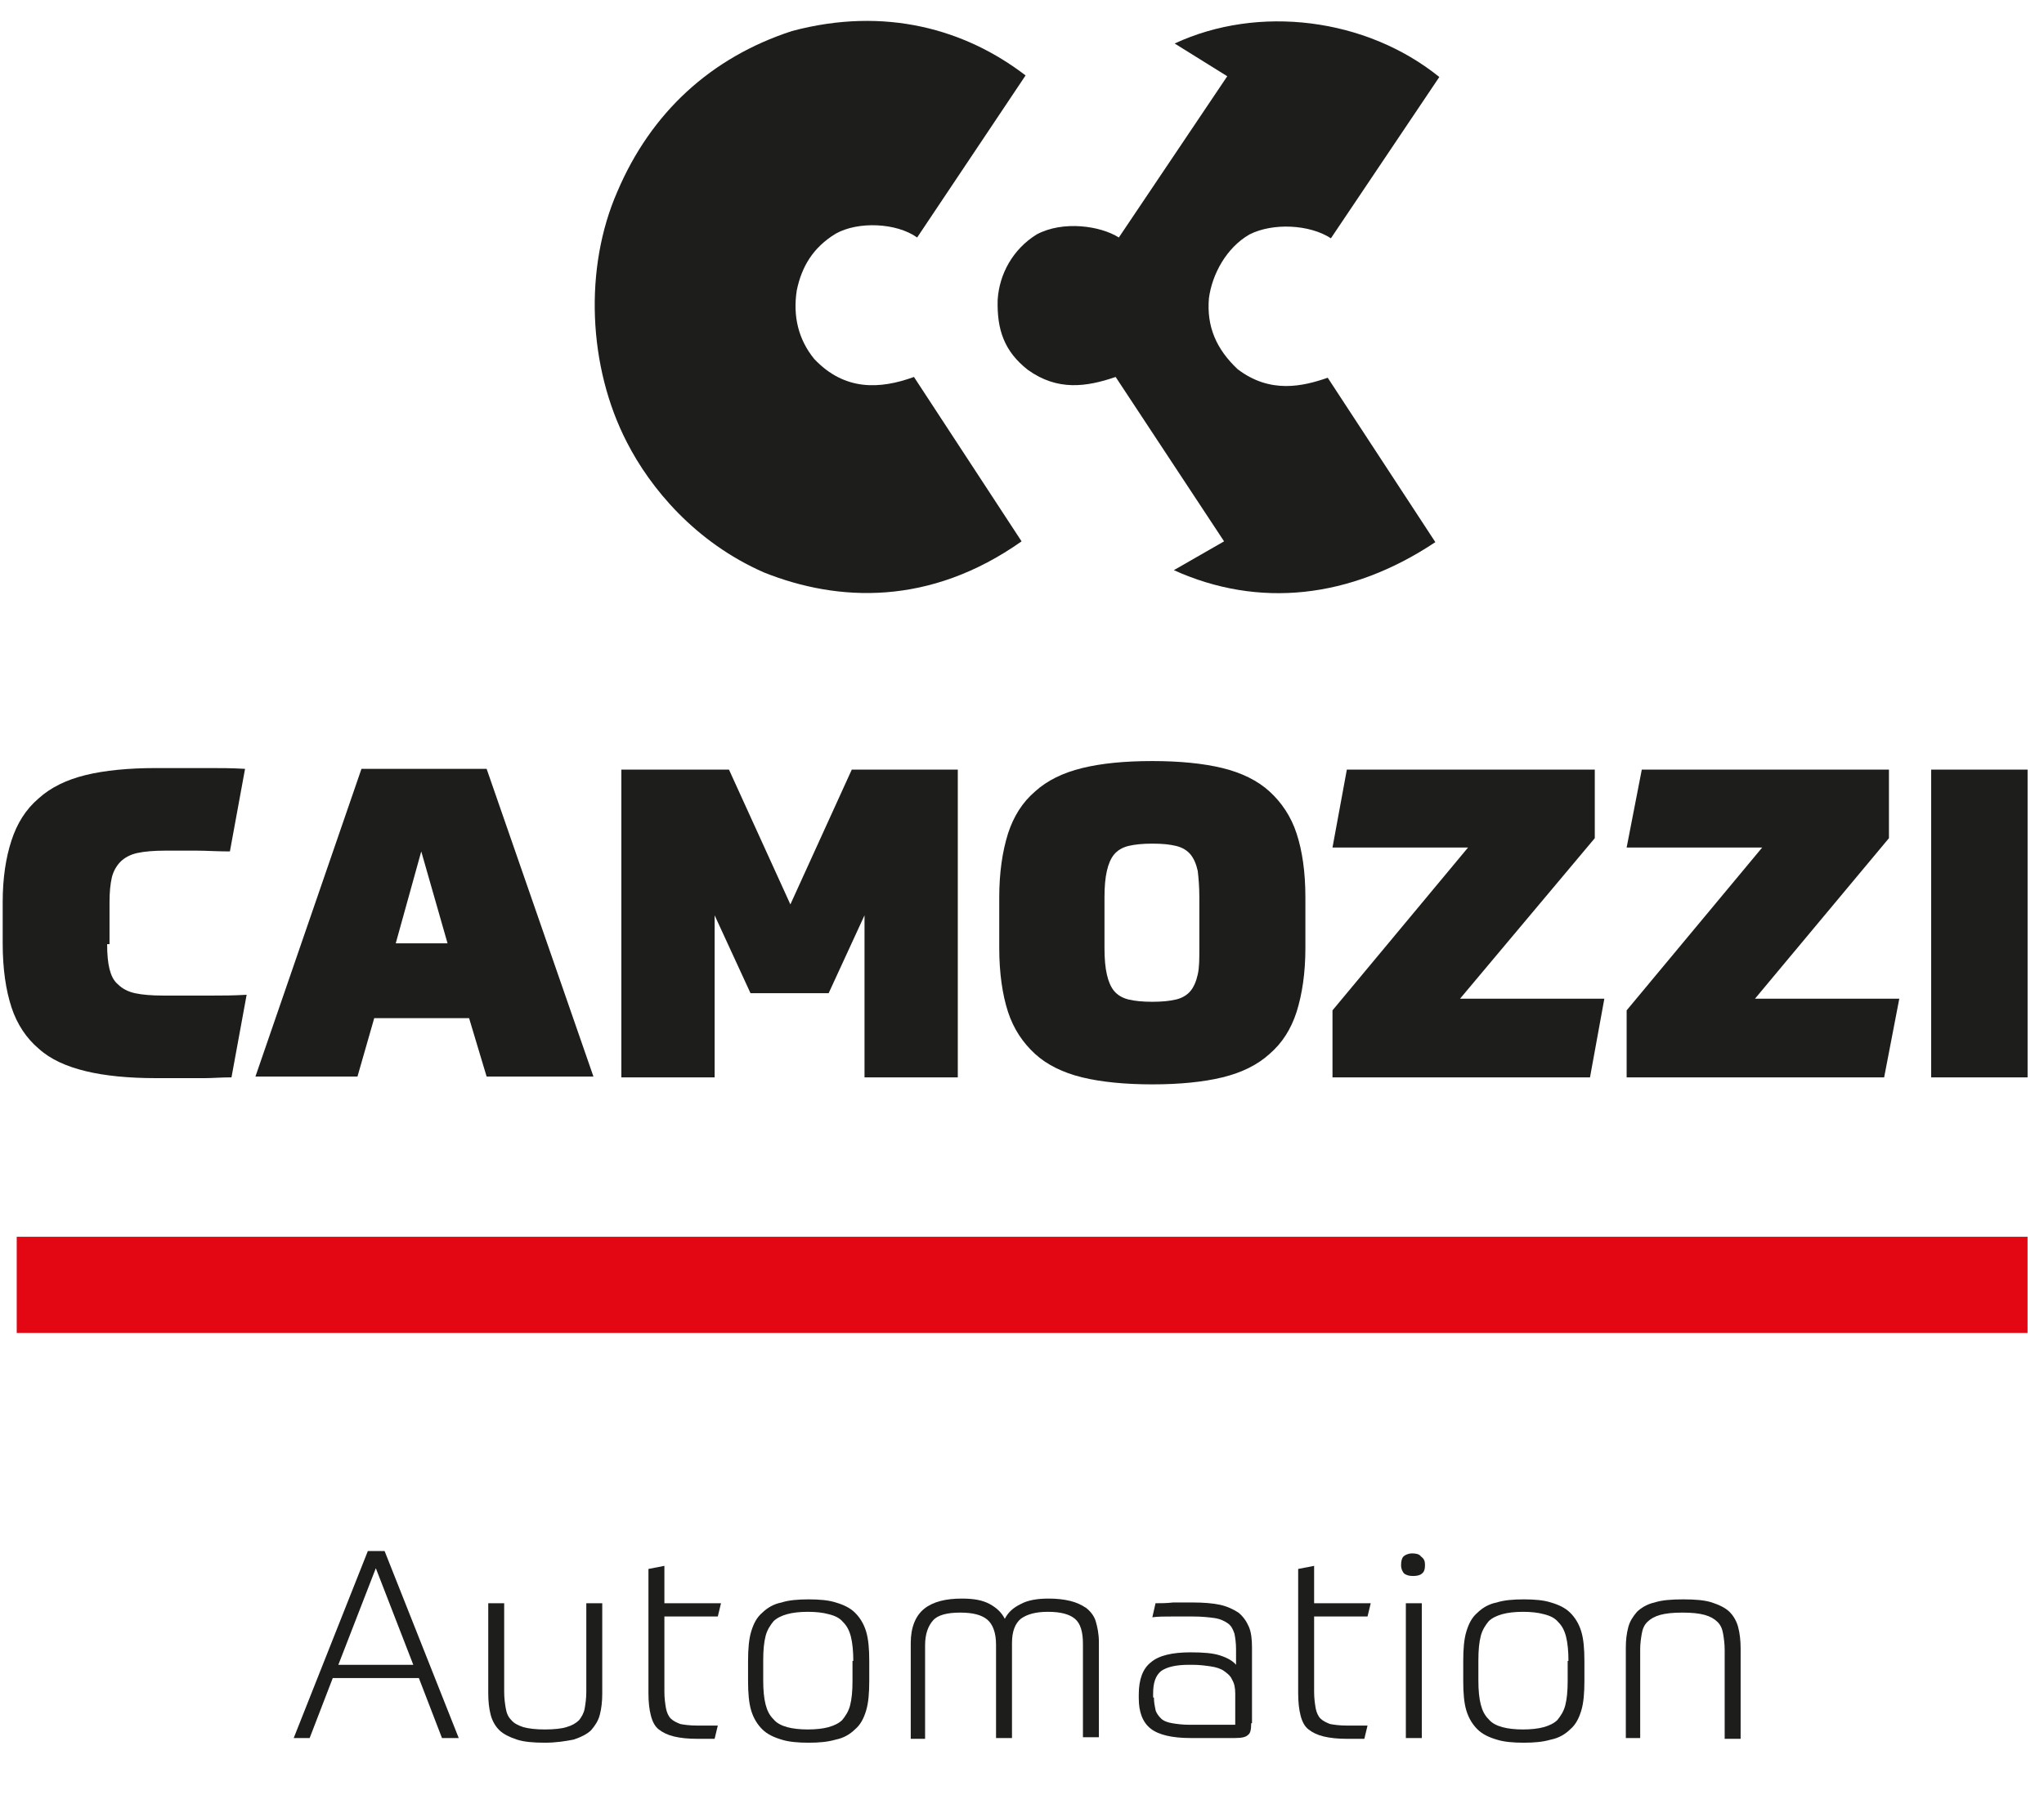
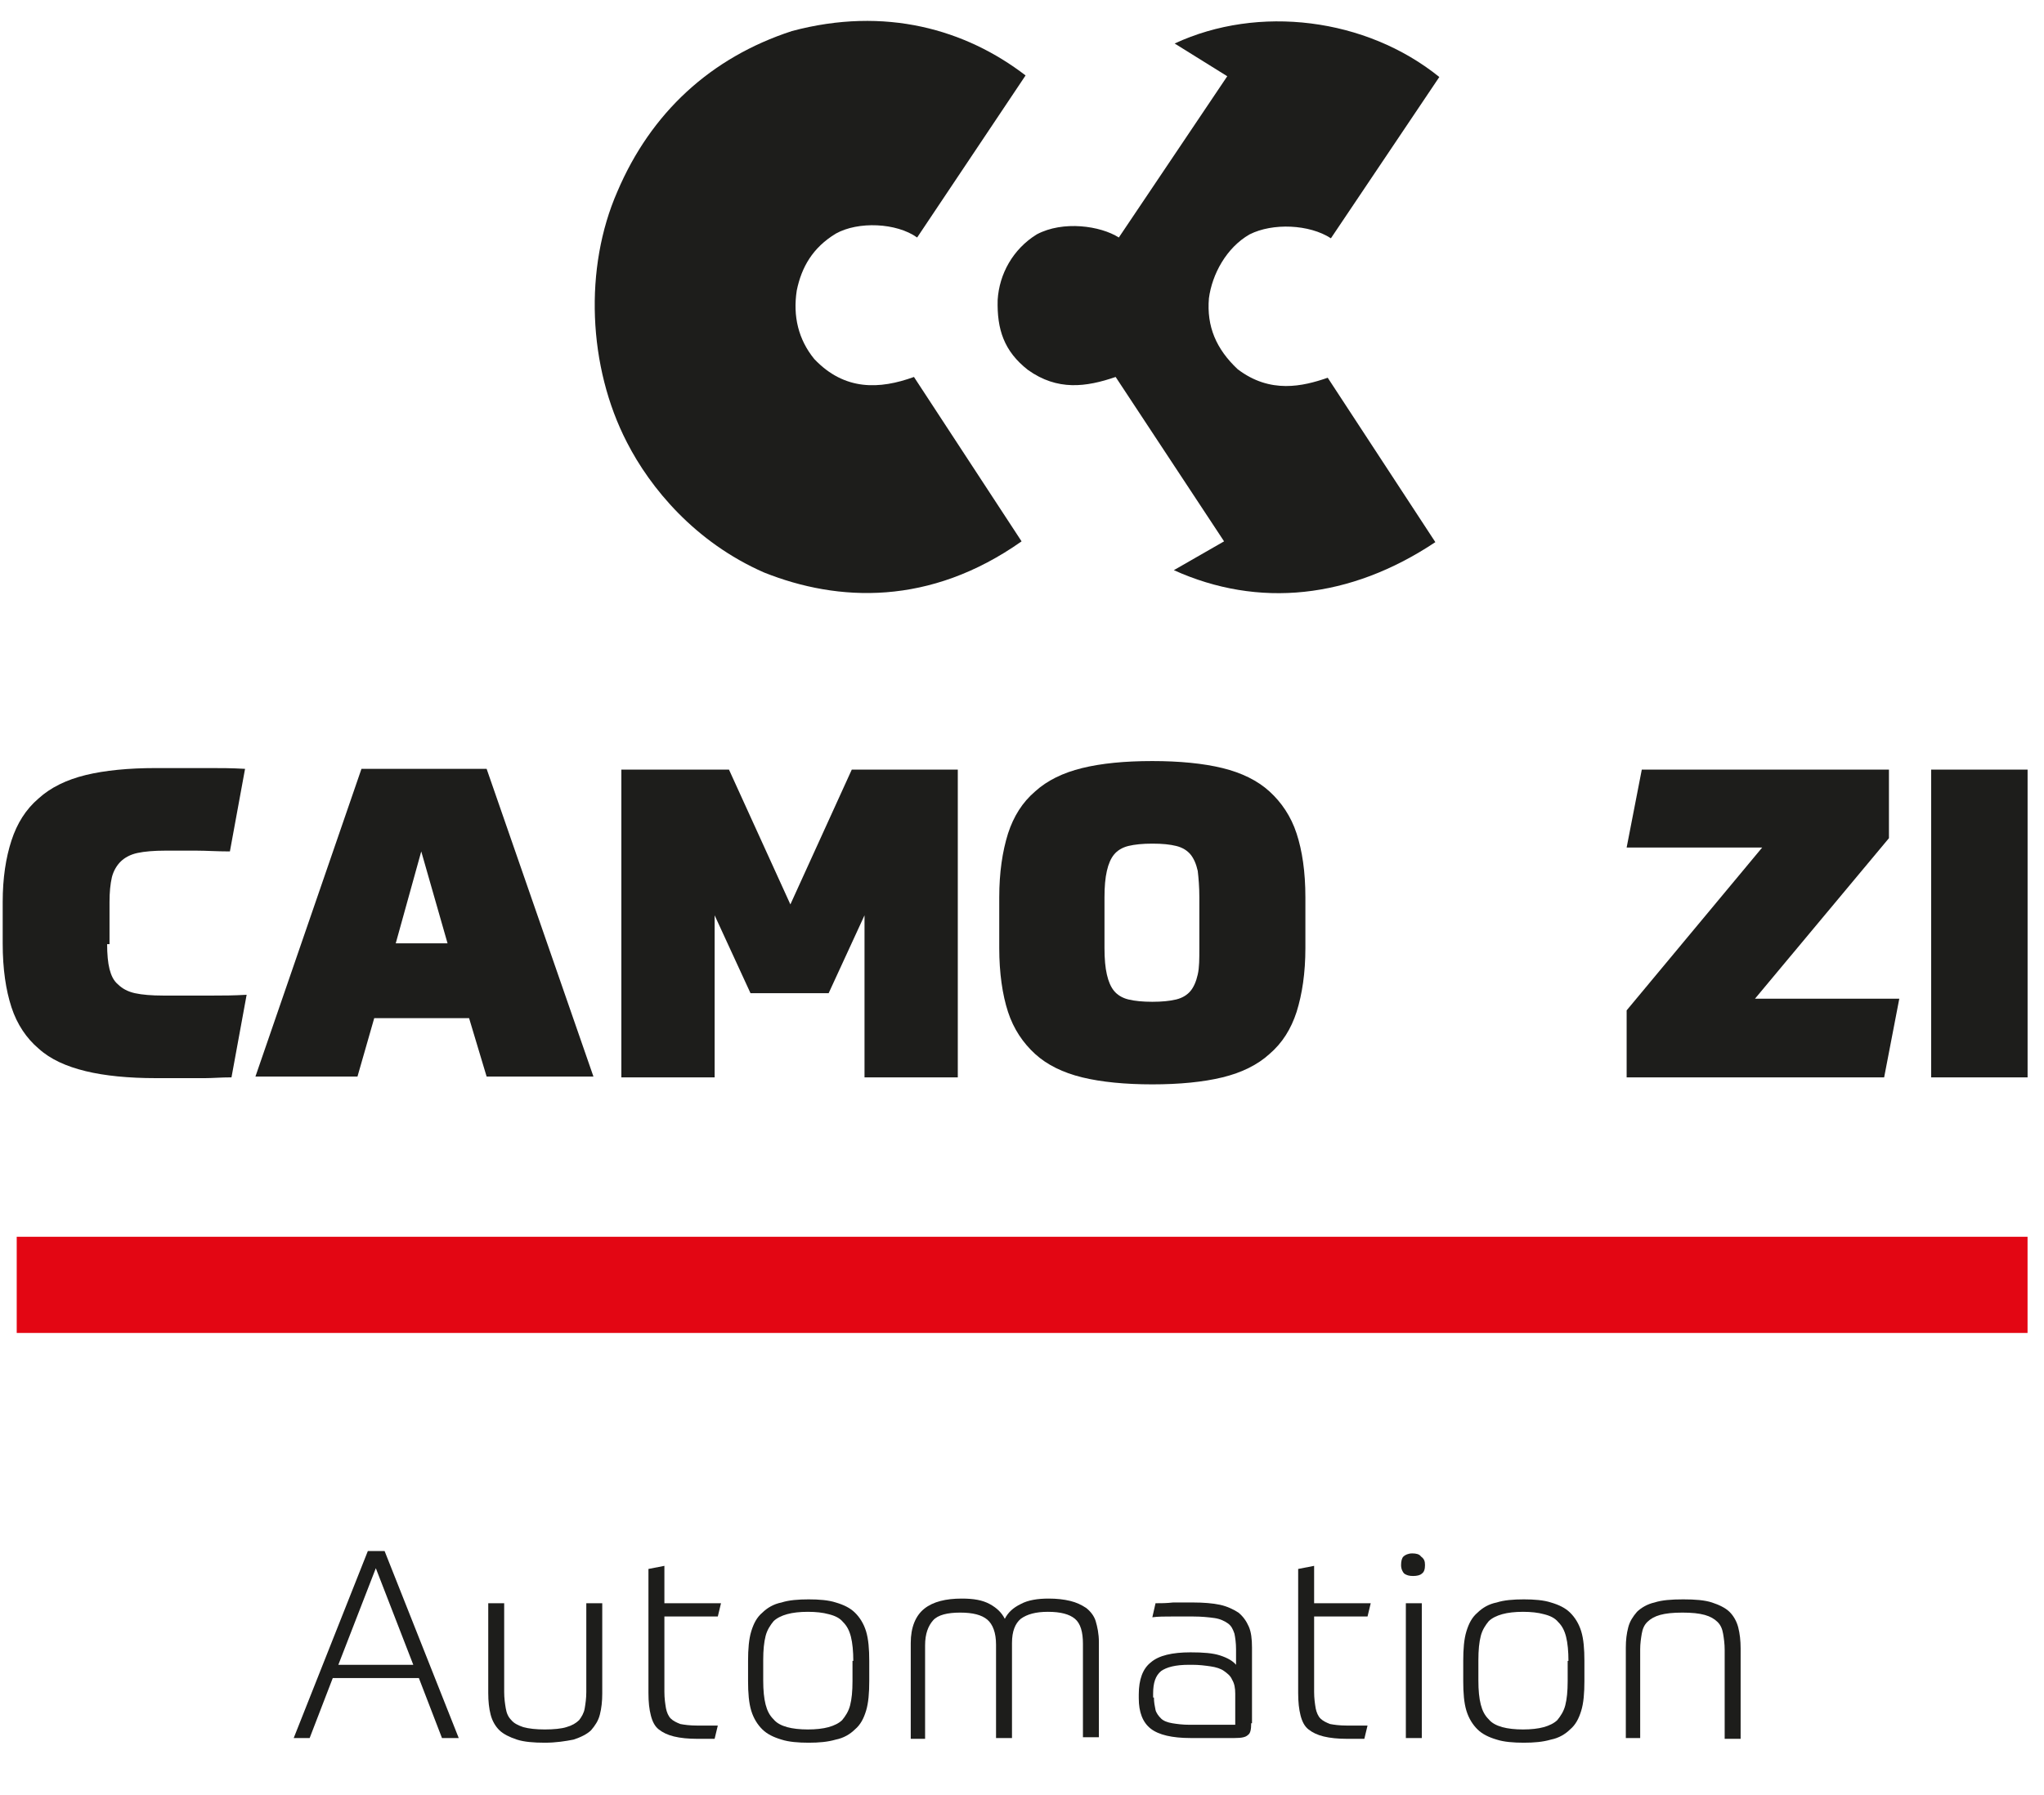
<svg xmlns="http://www.w3.org/2000/svg" width="107" height="94" viewBox="0 0 107 94" fill="none">
  <g clip-path="url(#clip0_828_10465)">
    <path d="M106.139 64.758H0.875V69.795H106.139V64.758Z" fill="#E30613" />
    <path d="M61.449 29.855L64.078 28.346L58.402 19.738C56.858 20.269 55.356 20.473 53.812 19.371C52.56 18.392 52.184 17.25 52.226 15.7C52.309 14.354 53.019 13.048 54.271 12.273C55.648 11.539 57.609 11.824 58.569 12.436L64.245 3.992L61.491 2.278C65.873 0.239 71.507 0.932 75.346 4.032L69.671 12.477C68.544 11.743 66.624 11.661 65.414 12.273C64.203 12.966 63.452 14.354 63.285 15.618C63.16 17.087 63.661 18.27 64.788 19.331C66.499 20.636 68.21 20.228 69.504 19.779L75.138 28.387C70.672 31.365 65.873 31.854 61.449 29.855Z" fill="#1D1D1B" />
    <path d="M39.998 29.977C36.367 28.386 34.03 25.531 32.82 23.165C30.775 19.208 30.566 14.027 32.319 10.029C34.072 5.909 37.202 3.012 41.459 1.625C46.342 0.32 50.557 1.544 53.687 3.95L48.011 12.436C46.926 11.661 44.923 11.579 43.754 12.232C42.544 12.966 41.96 13.986 41.709 15.21C41.501 16.556 41.793 17.78 42.627 18.8C44.213 20.472 46.05 20.391 47.844 19.738L53.478 28.346C48.679 31.732 43.879 31.527 39.998 29.977Z" fill="#1D1D1B" />
    <path d="M5.608 49.436C5.608 49.967 5.65 50.415 5.733 50.742C5.816 51.068 5.942 51.354 6.192 51.558C6.401 51.762 6.693 51.925 7.068 52.006C7.444 52.088 7.945 52.129 8.529 52.129H9.197H10.032C10.366 52.129 10.741 52.129 11.2 52.129C11.659 52.129 12.202 52.129 12.911 52.088L12.118 56.412C11.576 56.412 11.117 56.453 10.741 56.453C10.366 56.453 10.073 56.453 9.823 56.453H9.072H8.154C6.735 56.453 5.483 56.331 4.481 56.086C3.479 55.841 2.645 55.474 2.019 54.903C1.393 54.373 0.892 53.638 0.6 52.741C0.308 51.843 0.141 50.742 0.141 49.396V47.233C0.141 45.969 0.308 44.908 0.6 44.011C0.892 43.113 1.351 42.379 2.019 41.808C2.645 41.237 3.479 40.829 4.481 40.584C5.483 40.339 6.735 40.217 8.154 40.217H8.821H9.739C10.115 40.217 10.532 40.217 11.033 40.217C11.534 40.217 12.118 40.217 12.828 40.258L12.035 44.582C11.367 44.582 10.783 44.541 10.282 44.541H8.654C8.07 44.541 7.569 44.582 7.194 44.663C6.818 44.745 6.526 44.908 6.317 45.112C6.109 45.316 5.942 45.602 5.858 45.928C5.775 46.295 5.733 46.703 5.733 47.233V49.436H5.608Z" fill="#1D1D1B" />
    <path d="M24.556 53.312H19.59L18.713 56.371H13.371L18.922 40.258H25.474L31.066 56.371H25.474L24.556 53.312ZM20.716 49.395H23.429L22.052 44.582L20.716 49.395Z" fill="#1D1D1B" />
    <path d="M39.288 52.006L37.41 47.927V56.412H32.527V40.298H38.161L41.375 47.356L44.589 40.298H50.139V56.412H45.256V47.927L43.378 52.006H39.288Z" fill="#1D1D1B" />
    <path d="M60.322 39.85C61.74 39.85 62.992 39.972 63.994 40.217C64.996 40.462 65.83 40.87 66.456 41.441C67.082 42.012 67.583 42.746 67.875 43.644C68.168 44.541 68.335 45.642 68.335 46.989V49.64C68.335 50.946 68.168 52.047 67.875 52.985C67.583 53.883 67.124 54.617 66.456 55.188C65.83 55.76 64.996 56.167 63.994 56.412C62.992 56.657 61.74 56.779 60.322 56.779C58.903 56.779 57.651 56.657 56.649 56.412C55.647 56.167 54.813 55.76 54.187 55.188C53.561 54.617 53.06 53.883 52.768 52.985C52.475 52.088 52.309 50.946 52.309 49.64V46.989C52.309 45.683 52.475 44.582 52.768 43.644C53.06 42.746 53.519 42.012 54.187 41.441C54.813 40.87 55.647 40.462 56.649 40.217C57.651 39.972 58.861 39.85 60.322 39.85ZM60.322 52.455C60.822 52.455 61.24 52.414 61.574 52.333C61.907 52.251 62.158 52.088 62.325 51.884C62.492 51.68 62.617 51.395 62.7 51.027C62.784 50.66 62.784 50.211 62.784 49.64V46.989C62.784 46.417 62.742 45.969 62.7 45.602C62.617 45.234 62.492 44.949 62.325 44.745C62.158 44.541 61.907 44.378 61.574 44.296C61.24 44.215 60.864 44.174 60.322 44.174C59.821 44.174 59.403 44.215 59.069 44.296C58.736 44.378 58.485 44.541 58.318 44.745C58.151 44.949 58.026 45.234 57.943 45.602C57.859 45.969 57.818 46.417 57.818 46.989V49.64C57.818 50.211 57.859 50.66 57.943 51.027C58.026 51.395 58.151 51.68 58.318 51.884C58.485 52.088 58.736 52.251 59.069 52.333C59.403 52.414 59.821 52.455 60.322 52.455Z" fill="#1D1D1B" />
-     <path d="M69.754 56.412V52.904L76.849 44.378H69.754L70.505 40.298H83.484V43.888L76.431 52.292H83.985L83.234 56.412H69.754Z" fill="#1D1D1B" />
    <path d="M85.152 56.412V52.904L92.247 44.378H85.152L85.945 40.298H98.883V43.888L91.871 52.292H99.425L98.632 56.412H85.152Z" fill="#1D1D1B" />
    <path d="M106.477 40.298H101.094V56.412H106.477V40.298Z" fill="#1D1D1B" />
    <path d="M21.927 87.865H17.42L16.21 91.006H15.375L19.256 81.215H20.133L24.014 91.006H23.137L21.927 87.865ZM17.712 87.171H21.635L19.674 82.113L17.712 87.171Z" fill="#1D1D1B" />
    <path d="M28.522 91.251C27.937 91.251 27.437 91.21 27.061 91.088C26.685 90.965 26.352 90.802 26.143 90.598C25.934 90.394 25.767 90.109 25.684 89.782C25.6 89.456 25.559 89.089 25.559 88.64V83.948H26.393V88.599C26.393 88.925 26.435 89.211 26.477 89.456C26.518 89.701 26.602 89.904 26.769 90.068C26.894 90.231 27.145 90.353 27.395 90.435C27.687 90.516 28.063 90.557 28.522 90.557C28.981 90.557 29.398 90.516 29.648 90.435C29.941 90.353 30.149 90.231 30.316 90.068C30.442 89.904 30.567 89.701 30.608 89.456C30.65 89.211 30.692 88.925 30.692 88.599V83.948H31.527V88.681C31.527 89.089 31.485 89.456 31.401 89.782C31.318 90.109 31.151 90.353 30.942 90.598C30.734 90.802 30.4 90.965 30.024 91.088C29.607 91.169 29.106 91.251 28.522 91.251Z" fill="#1D1D1B" />
    <path d="M33.945 82.153L34.78 81.99V83.948H37.743L37.576 84.642H34.78V88.599C34.78 88.925 34.822 89.211 34.864 89.456C34.905 89.66 34.989 89.864 35.114 89.986C35.239 90.109 35.406 90.19 35.615 90.272C35.823 90.312 36.115 90.353 36.491 90.353H37.576L37.409 91.047H36.491C36.032 91.047 35.615 91.006 35.281 90.924C34.947 90.843 34.697 90.72 34.488 90.557C34.279 90.394 34.154 90.149 34.071 89.823C33.987 89.497 33.945 89.129 33.945 88.64V82.153Z" fill="#1D1D1B" />
    <path d="M42.332 83.745C42.874 83.745 43.375 83.785 43.751 83.908C44.168 84.03 44.502 84.193 44.752 84.438C45.003 84.683 45.212 85.009 45.337 85.417C45.462 85.825 45.504 86.355 45.504 86.967V88.028C45.504 88.64 45.462 89.17 45.337 89.578C45.212 89.986 45.045 90.312 44.752 90.557C44.502 90.802 44.168 91.006 43.751 91.088C43.334 91.21 42.874 91.251 42.332 91.251C41.789 91.251 41.289 91.21 40.913 91.088C40.496 90.965 40.162 90.802 39.911 90.557C39.661 90.312 39.452 89.986 39.327 89.578C39.202 89.17 39.16 88.64 39.16 88.028V86.967C39.16 86.355 39.202 85.825 39.327 85.417C39.452 85.009 39.619 84.683 39.911 84.438C40.162 84.193 40.496 83.989 40.913 83.908C41.289 83.785 41.789 83.745 42.332 83.745ZM44.669 86.967C44.669 86.478 44.627 86.029 44.544 85.703C44.46 85.376 44.335 85.132 44.127 84.927C43.96 84.724 43.709 84.601 43.375 84.52C43.083 84.438 42.708 84.397 42.29 84.397C41.873 84.397 41.497 84.438 41.205 84.52C40.913 84.601 40.663 84.724 40.496 84.887C40.329 85.091 40.162 85.335 40.078 85.662C39.995 85.988 39.953 86.396 39.953 86.927V87.987C39.953 88.517 39.995 88.925 40.078 89.252C40.162 89.578 40.287 89.823 40.496 90.027C40.663 90.231 40.913 90.353 41.205 90.435C41.497 90.516 41.873 90.557 42.29 90.557C42.708 90.557 43.083 90.516 43.375 90.435C43.667 90.353 43.918 90.231 44.085 90.068C44.252 89.864 44.419 89.619 44.502 89.293C44.586 88.966 44.627 88.558 44.627 88.028V86.967H44.669Z" fill="#1D1D1B" />
    <path d="M47.676 91.006V86.029C47.676 85.213 47.926 84.601 48.385 84.234C48.844 83.867 49.512 83.704 50.347 83.704C50.973 83.704 51.432 83.785 51.807 83.989C52.183 84.193 52.434 84.438 52.6 84.764C52.767 84.438 53.018 84.193 53.435 83.989C53.811 83.785 54.312 83.704 54.896 83.704C55.313 83.704 55.689 83.745 56.023 83.826C56.356 83.908 56.607 84.03 56.857 84.193C57.066 84.356 57.275 84.601 57.358 84.887C57.442 85.172 57.525 85.54 57.525 85.988V90.965H56.69V86.07C56.69 85.458 56.565 85.009 56.273 84.764C55.981 84.52 55.522 84.397 54.854 84.397C54.228 84.397 53.769 84.52 53.435 84.764C53.143 85.009 52.976 85.417 52.976 86.029V91.006H52.141V86.111C52.141 85.499 51.974 85.05 51.682 84.805C51.39 84.56 50.931 84.438 50.263 84.438C49.596 84.438 49.095 84.56 48.844 84.846C48.594 85.132 48.427 85.54 48.427 86.151V91.047H47.676V91.006Z" fill="#1D1D1B" />
    <path d="M65.498 90.231C65.498 90.557 65.456 90.761 65.331 90.843C65.206 90.965 64.997 91.006 64.621 91.006H62.326C61.366 91.006 60.657 90.843 60.239 90.516C59.822 90.19 59.613 89.66 59.613 88.925V88.722C59.613 87.946 59.822 87.375 60.239 87.049C60.657 86.682 61.366 86.519 62.326 86.519C62.994 86.519 63.495 86.559 63.87 86.682C64.246 86.804 64.538 86.967 64.705 87.171V86.355C64.705 86.029 64.663 85.743 64.621 85.54C64.538 85.295 64.454 85.132 64.287 85.009C64.121 84.887 63.87 84.764 63.578 84.724C63.286 84.683 62.91 84.642 62.451 84.642C62.117 84.642 61.742 84.642 61.366 84.642C60.99 84.642 60.615 84.642 60.323 84.683L60.49 83.948C60.74 83.948 61.074 83.948 61.408 83.908C61.783 83.908 62.117 83.908 62.451 83.908C62.994 83.908 63.495 83.948 63.87 84.03C64.246 84.112 64.58 84.275 64.83 84.438C65.08 84.642 65.247 84.887 65.373 85.172C65.498 85.458 65.54 85.825 65.54 86.274V90.231H65.498ZM60.406 88.885C60.406 89.129 60.448 89.333 60.49 89.537C60.531 89.701 60.657 89.864 60.782 89.986C60.907 90.109 61.116 90.19 61.366 90.231C61.617 90.272 61.909 90.312 62.284 90.312H64.663V88.681C64.663 88.395 64.621 88.15 64.496 87.946C64.413 87.742 64.246 87.62 64.079 87.498C63.912 87.375 63.661 87.294 63.369 87.253C63.077 87.212 62.785 87.171 62.41 87.171H62.242C61.533 87.171 61.074 87.294 60.782 87.498C60.49 87.742 60.364 88.11 60.364 88.681V88.885H60.406Z" fill="#1D1D1B" />
    <path d="M67.957 82.153L68.792 81.99V83.948H71.755L71.588 84.642H68.792V88.599C68.792 88.925 68.834 89.211 68.875 89.456C68.917 89.66 69 89.864 69.126 89.986C69.251 90.109 69.418 90.19 69.626 90.272C69.835 90.312 70.127 90.353 70.503 90.353H71.588L71.421 91.047H70.503C70.044 91.047 69.626 91.006 69.293 90.924C68.959 90.843 68.708 90.72 68.5 90.557C68.291 90.394 68.166 90.149 68.082 89.823C67.999 89.497 67.957 89.129 67.957 88.64V82.153Z" fill="#1D1D1B" />
    <path d="M74.596 81.95C74.596 82.154 74.554 82.317 74.429 82.398C74.345 82.48 74.178 82.521 73.97 82.521C73.761 82.521 73.636 82.48 73.511 82.398C73.427 82.317 73.344 82.154 73.344 81.95C73.344 81.746 73.385 81.582 73.469 81.501C73.552 81.419 73.719 81.338 73.928 81.338C74.137 81.338 74.304 81.379 74.387 81.501C74.554 81.623 74.596 81.746 74.596 81.95ZM73.594 83.949H74.429V91.006H73.594V83.949Z" fill="#1D1D1B" />
    <path d="M79.769 83.745C80.312 83.745 80.813 83.785 81.188 83.908C81.606 84.03 81.94 84.193 82.19 84.438C82.44 84.683 82.649 85.009 82.774 85.417C82.9 85.825 82.941 86.355 82.941 86.967V88.028C82.941 88.64 82.9 89.17 82.774 89.578C82.649 89.986 82.482 90.312 82.19 90.557C81.94 90.802 81.606 91.006 81.188 91.088C80.771 91.21 80.312 91.251 79.769 91.251C79.227 91.251 78.726 91.21 78.35 91.088C77.933 90.965 77.599 90.802 77.349 90.557C77.099 90.312 76.89 89.986 76.765 89.578C76.639 89.17 76.598 88.64 76.598 88.028V86.967C76.598 86.355 76.639 85.825 76.765 85.417C76.89 85.009 77.057 84.683 77.349 84.438C77.599 84.193 77.933 83.989 78.35 83.908C78.726 83.785 79.227 83.745 79.769 83.745ZM82.106 86.967C82.106 86.478 82.065 86.029 81.981 85.703C81.898 85.376 81.773 85.132 81.564 84.927C81.397 84.724 81.147 84.601 80.813 84.52C80.521 84.438 80.145 84.397 79.728 84.397C79.31 84.397 78.935 84.438 78.643 84.52C78.35 84.601 78.1 84.724 77.933 84.887C77.766 85.091 77.599 85.335 77.516 85.662C77.432 85.988 77.391 86.396 77.391 86.927V87.987C77.391 88.517 77.432 88.925 77.516 89.252C77.599 89.578 77.725 89.823 77.933 90.027C78.1 90.231 78.35 90.353 78.643 90.435C78.935 90.516 79.31 90.557 79.728 90.557C80.145 90.557 80.521 90.516 80.813 90.435C81.105 90.353 81.355 90.231 81.522 90.068C81.689 89.864 81.856 89.619 81.94 89.293C82.023 88.966 82.065 88.558 82.065 88.028V86.967H82.106Z" fill="#1D1D1B" />
    <path d="M85.109 91.006V86.274C85.109 85.866 85.151 85.54 85.235 85.213C85.318 84.887 85.485 84.642 85.694 84.397C85.902 84.193 86.236 83.989 86.612 83.908C86.987 83.785 87.488 83.745 88.114 83.745C88.74 83.745 89.241 83.785 89.617 83.908C89.992 84.03 90.326 84.193 90.535 84.397C90.743 84.601 90.91 84.887 90.994 85.213C91.077 85.54 91.119 85.907 91.119 86.315V91.047H90.284V86.396C90.284 86.07 90.243 85.784 90.201 85.54C90.159 85.295 90.076 85.091 89.909 84.927C89.742 84.764 89.533 84.642 89.241 84.56C88.949 84.479 88.573 84.438 88.073 84.438C87.572 84.438 87.196 84.479 86.904 84.56C86.612 84.642 86.403 84.764 86.236 84.927C86.069 85.091 85.986 85.295 85.944 85.54C85.902 85.784 85.861 86.07 85.861 86.355V91.006H85.109Z" fill="#1D1D1B" />
  </g>
  <defs>
    <clipPath id="clip0_828_10465">
      <rect width="106" height="94" fill="white" transform="translate(0.141)" />
    </clipPath>
  </defs>
</svg>